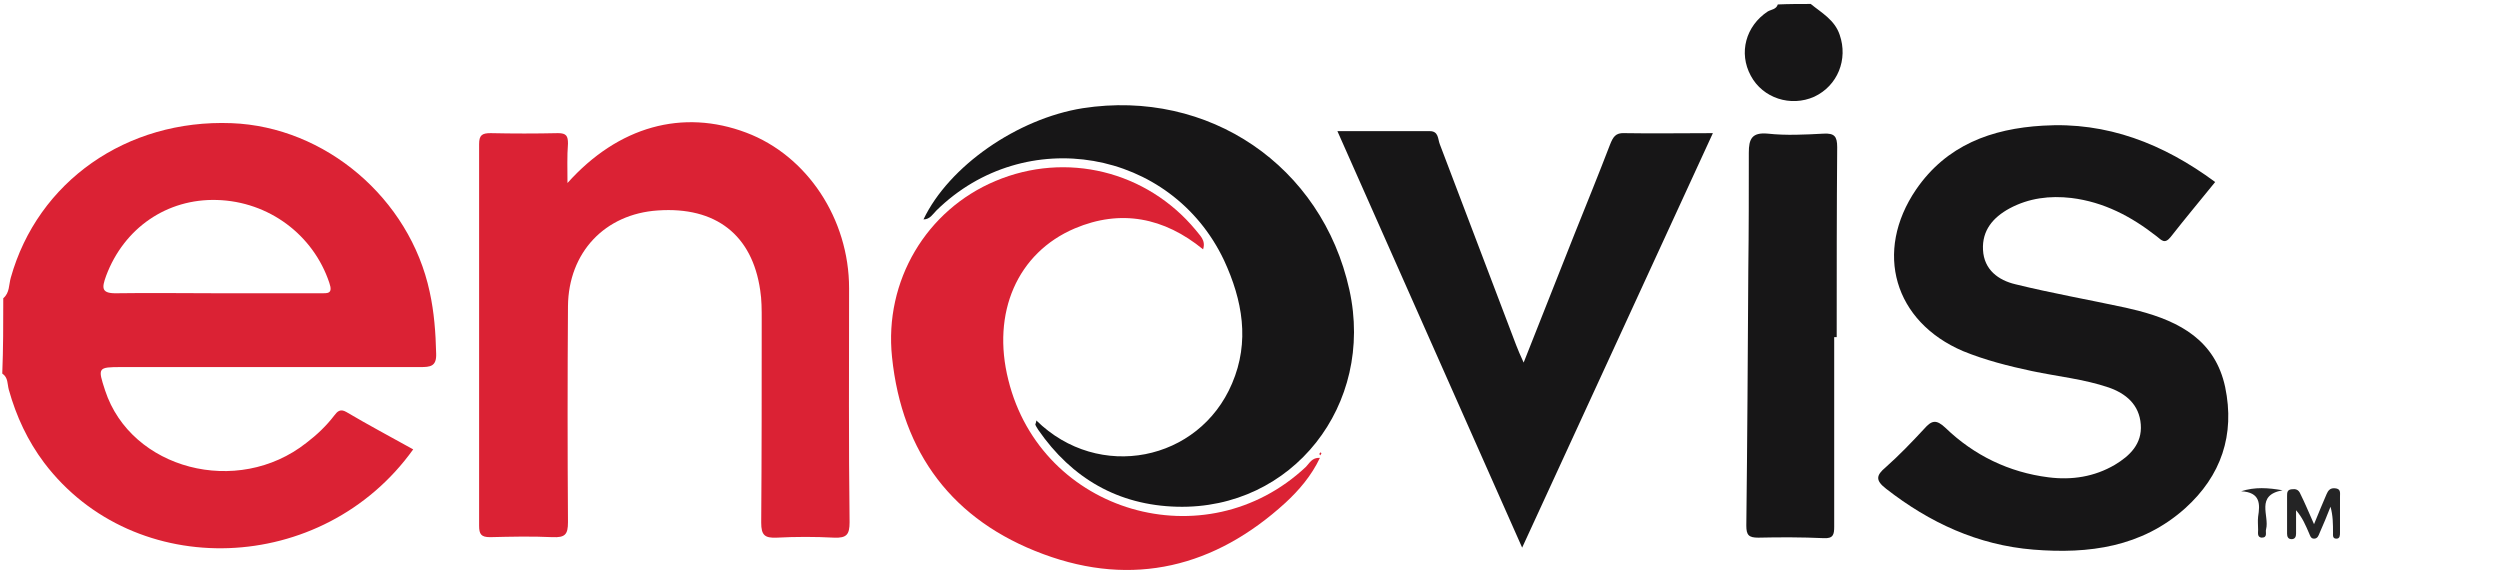
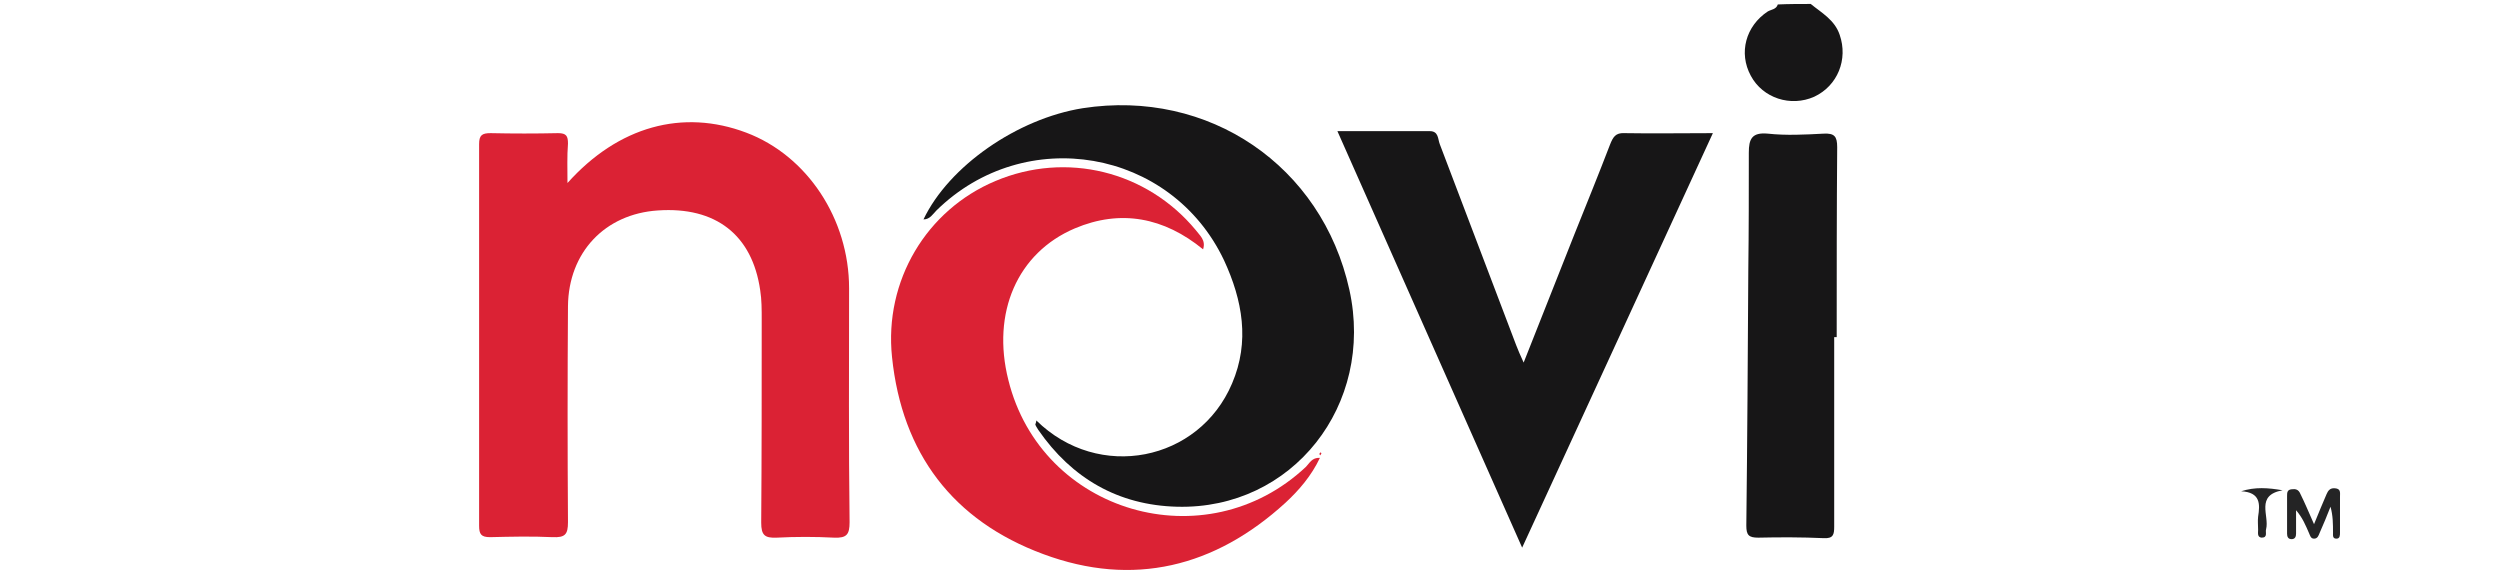
<svg xmlns="http://www.w3.org/2000/svg" width="602" height="138" viewBox="0 0 602 138" fill="none">
-   <path d="M0.787 71.816C2.35 70.495 2.109 68.573 2.59 66.891C9.083 43.711 30.484 28.697 55.733 29.658C78.336 30.499 98.655 47.794 103.464 70.255C104.547 75.179 104.907 80.103 105.027 85.148C105.148 88.271 103.585 88.391 101.18 88.391C77.254 88.391 53.328 88.391 29.282 88.391C23.511 88.391 23.511 88.511 25.314 94.036C31.566 113.013 57.175 119.739 73.767 106.647C76.292 104.726 78.577 102.564 80.5 100.042C81.222 99.081 81.943 98.36 83.386 99.201C88.676 102.324 94.086 105.206 99.497 108.209C77.735 138.596 32.408 140.158 10.646 111.452C6.678 106.167 3.913 100.282 2.109 93.796C1.749 92.475 1.989 90.913 0.546 89.952C0.787 83.947 0.787 77.942 0.787 71.816ZM51.885 70.615C60.301 70.615 68.718 70.615 77.134 70.615C78.817 70.615 80.26 70.855 79.298 68.093C75.451 56.562 64.75 48.515 52.246 48.155C40.223 47.794 29.883 54.881 25.555 66.411C24.472 69.414 24.352 70.735 28.32 70.615C36.015 70.495 43.95 70.615 51.885 70.615Z" fill="#DB2234" />
  <path d="M436.025 0.952C438.671 3.114 441.797 4.795 442.999 8.399C445.043 14.284 442.518 20.65 436.867 23.292C431.216 25.814 424.483 23.652 421.598 18.248C418.592 12.723 420.395 6.237 425.686 2.754C426.527 2.273 427.729 2.273 428.09 1.072C430.735 0.952 433.38 0.952 436.025 0.952Z" fill="#171617" />
  <path d="M136.649 44.071C148.913 30.378 164.423 26.174 179.692 31.94C194.36 37.465 204.46 52.718 204.46 69.413C204.46 88.15 204.339 107.007 204.58 125.744C204.58 128.747 203.858 129.588 200.853 129.468C196.284 129.228 191.595 129.228 187.026 129.468C184.141 129.588 183.299 128.867 183.299 125.865C183.419 109.53 183.419 93.315 183.419 76.98C183.419 74.578 183.419 72.176 183.058 69.894C181.135 56.562 172.358 49.716 158.411 50.676C145.666 51.517 136.89 60.766 136.769 73.737C136.649 91.033 136.649 108.449 136.769 125.744C136.769 128.747 136.048 129.468 133.042 129.348C127.992 129.107 123.063 129.228 118.013 129.348C115.849 129.348 115.368 128.627 115.368 126.585C115.368 95.957 115.368 65.33 115.368 34.702C115.368 32.54 116.09 32.06 118.133 32.06C123.544 32.18 128.954 32.18 134.365 32.06C136.409 32.06 136.769 32.78 136.769 34.582C136.529 37.705 136.649 40.587 136.649 44.071Z" fill="#DB2234" />
-   <path d="M533.413 43.831C529.806 48.275 526.2 52.599 522.713 57.043C521.27 58.844 520.549 57.883 519.346 56.922C513.215 52.118 506.602 48.635 498.787 47.674C493.617 47.074 488.567 47.674 483.878 50.197C479.91 52.358 477.265 55.481 477.506 60.166C477.746 64.97 481.233 67.492 485.321 68.453C494.098 70.615 502.995 72.176 511.892 74.098C512.974 74.338 513.936 74.579 514.898 74.819C524.997 77.461 533.413 82.025 535.818 93.195C538.223 104.726 534.856 114.575 526.2 122.382C515.739 131.75 502.995 133.432 489.649 132.351C476.304 131.27 464.641 125.865 454.181 117.698C451.536 115.656 451.776 114.455 454.061 112.533C457.307 109.65 460.313 106.527 463.318 103.285C465.122 101.243 466.204 100.882 468.488 103.044C475.342 109.65 483.758 113.734 493.256 114.935C498.907 115.656 504.317 114.815 509.247 111.932C512.854 109.77 515.86 106.888 515.499 102.204C515.138 97.399 511.892 94.757 507.804 93.316C501.793 91.274 495.541 90.673 489.288 89.352C483.638 88.151 477.987 86.71 472.697 84.547C456.105 77.461 451.175 60.646 461.395 45.632C468.729 34.943 479.55 30.979 491.934 30.258C507.323 29.297 520.909 34.582 533.413 43.831Z" fill="#171617" />
  <path d="M249.544 101.242C264.573 116.016 288.74 111.091 296.675 92.354C301.003 82.265 299.2 72.296 294.751 62.687C282.007 35.783 246.779 29.777 225.498 50.676C224.656 51.517 223.935 52.838 222.372 52.838C228.504 39.987 244.976 28.576 260.726 26.054C291.024 21.37 318.317 39.867 324.929 69.774C331.061 97.519 311.223 122.742 283.45 122.021C269.262 121.661 258.081 115.175 250.025 103.524C249.785 103.044 249.424 102.683 249.304 102.203C249.304 102.083 249.544 101.723 249.544 101.242Z" fill="#171617" />
  <path d="M289.703 60.045C280.325 52.358 269.865 50.317 258.804 55.001C244.977 60.886 238.725 75.299 242.813 91.514C250.748 123.583 290.304 135.113 314.471 112.413C315.312 111.572 315.913 110.131 317.837 110.251C315.793 114.575 312.787 118.058 309.541 121.061C292.589 136.555 272.871 141.479 251.229 133.432C229.467 125.385 217.204 109.17 214.799 85.989C212.875 67.612 223.095 50.557 239.687 43.59C256.76 36.384 276.117 41.188 287.9 55.361C288.861 56.682 290.424 57.763 289.703 60.045Z" fill="#DB2234" />
  <path d="M366.533 131.87C351.504 97.999 336.836 64.97 322.047 31.579C329.742 31.579 337.076 31.579 344.29 31.579C346.454 31.579 346.214 33.501 346.695 34.702C352.827 50.797 358.958 67.011 365.09 83.106C365.571 84.307 366.052 85.508 366.894 87.31C371.102 76.62 375.19 66.411 379.157 56.322C382.043 49.115 384.928 42.029 387.694 34.822C388.415 33.021 389.016 31.94 391.18 32.06C398.034 32.18 404.887 32.06 412.461 32.06C397.192 65.33 382.043 98.12 366.533 131.87Z" fill="#171617" />
  <path d="M441.674 81.184C441.674 96.438 441.674 111.692 441.674 126.826C441.674 128.747 441.434 129.708 439.15 129.588C433.859 129.348 428.569 129.348 423.399 129.468C421.115 129.468 420.514 128.867 420.514 126.585C420.754 105.927 420.874 85.388 420.995 64.729C421.115 55.361 421.115 46.112 421.115 36.744C421.115 33.501 421.836 31.82 425.684 32.18C430.132 32.66 434.581 32.42 439.15 32.18C441.674 32.06 442.396 32.78 442.396 35.423C442.276 50.677 442.276 65.93 442.276 81.184C442.155 81.184 441.915 81.184 441.674 81.184Z" fill="#171617" />
  <path d="M557.219 126.225C558.421 123.342 559.263 121.18 560.225 119.018C560.586 118.177 561.066 117.457 562.269 117.577C563.712 117.697 563.471 118.658 563.471 119.619C563.471 122.501 563.471 125.384 563.471 128.267C563.471 128.867 563.471 129.708 562.629 129.708C561.668 129.708 561.788 128.987 561.788 128.267C561.788 126.225 561.788 124.183 561.187 122.021C560.345 124.183 559.503 126.225 558.542 128.387C558.301 128.987 558.061 129.708 557.219 129.708C556.377 129.708 556.257 128.867 556.017 128.387C555.175 126.465 554.454 124.663 552.891 122.862C552.891 124.783 552.891 126.585 552.891 128.507C552.891 129.227 552.65 129.828 551.809 129.828C550.967 129.828 550.727 129.227 550.727 128.507C550.727 125.504 550.727 122.501 550.727 119.499C550.727 118.658 550.727 117.937 551.809 117.817C552.77 117.697 553.492 117.817 553.973 119.018C554.935 120.94 555.897 123.222 557.219 126.225Z" fill="#242425" />
  <path d="M539.664 118.298C543.031 117.217 546.157 117.457 549.643 118.058C543.031 119.259 546.517 124.183 545.676 127.426C545.435 128.147 546.157 129.468 544.594 129.468C543.511 129.348 543.752 128.387 543.752 127.546C543.752 126.465 543.632 125.505 543.752 124.424C544.233 121.421 544.353 118.538 539.664 118.298Z" fill="#242425" />
  <path d="M318.199 109.17C318.079 109.41 317.959 109.53 317.959 109.651C317.838 109.53 317.718 109.41 317.718 109.41C317.718 109.17 317.838 109.05 317.959 108.93C318.079 109.05 318.199 109.05 318.199 109.17Z" fill="#DB2234" />
</svg>